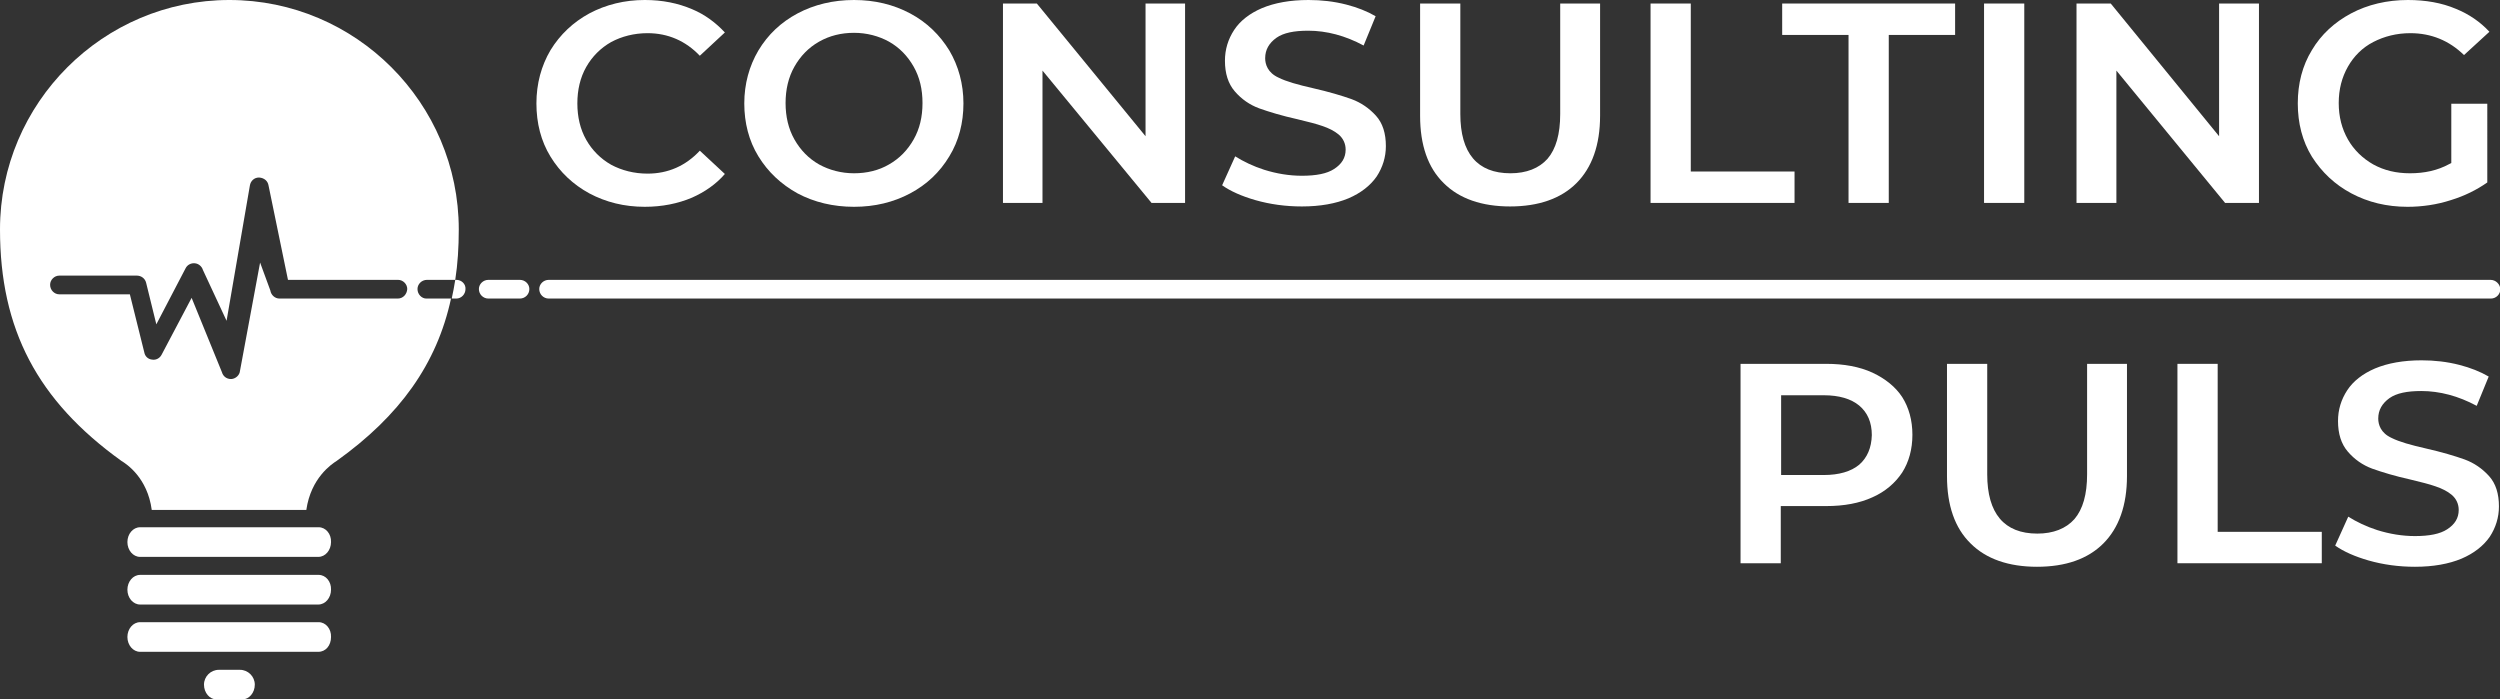
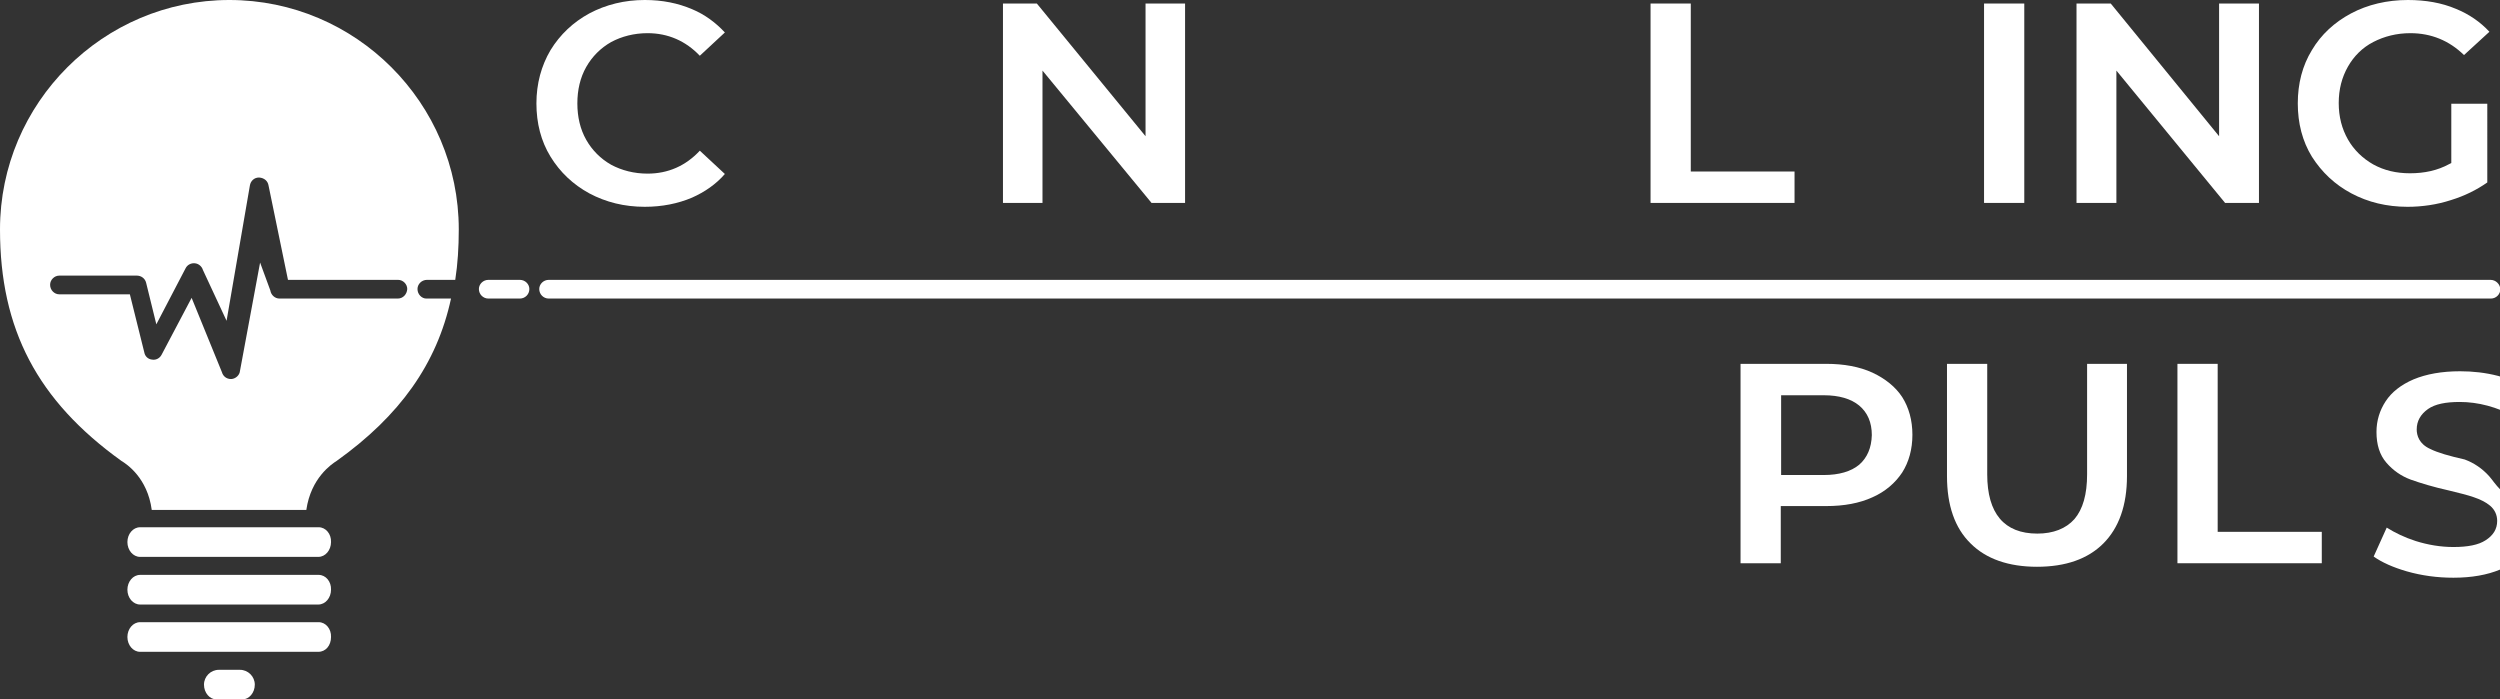
<svg xmlns="http://www.w3.org/2000/svg" version="1.1" id="Слой_1" x="0px" y="0px" viewBox="0 0 708.4 198.2" style="enable-background:new 0 0 708.4 198.2;" xml:space="preserve">
  <rect x="0" y="0" width="708.4" height="198.2" fill="#333333" stroke="none" />
  <style type="text/css">
	.st0{fill:#FFFFFF;}
</style>
  <g>
    <g>
      <path class="st0" d="M183.5,9.4c5.8,0,10.8,2.2,14.8,6.4l7.1-6.6c-2.6-2.8-5.7-5.1-9.3-6.6c-4-1.7-8.4-2.6-13.4-2.6    c-5.7,0-11,1.3-15.7,3.8c-4.6,2.5-8.3,6-11,10.4c-2.6,4.4-4,9.5-4,15.1s1.3,10.7,4,15.1s6.4,7.9,11,10.4c4.7,2.5,9.9,3.8,15.7,3.8    c4.9,0,9.4-0.9,13.4-2.6c3.6-1.6,6.8-3.8,9.3-6.7l-7.1-6.6c-4,4.3-9,6.5-14.8,6.5c-3.8,0-7.3-0.9-10.3-2.5c-3-1.7-5.4-4.1-7.1-7.1    c-1.7-3-2.5-6.5-2.5-10.3s0.8-7.3,2.5-10.3s4.1-5.4,7.1-7.1C176.2,10.3,179.7,9.4,183.5,9.4z" />
-       <path class="st0" d="M257.9,3.8C253.2,1.3,247.9,0,242,0s-11.3,1.3-16,3.8s-8.4,6-11.1,10.5c-2.6,4.4-4,9.5-4,15s1.3,10.6,4,15    s6.4,7.9,11.1,10.5c4.7,2.5,10.1,3.8,16,3.8s11.2-1.3,15.9-3.8c4.7-2.5,8.4-6,11.1-10.5c2.7-4.4,4-9.5,4-15s-1.4-10.6-4-15    C266.3,9.9,262.6,6.3,257.9,3.8z M258.9,39.5c-1.7,3-4,5.4-7,7.1c-2.9,1.7-6.3,2.5-9.9,2.5s-7-0.9-9.9-2.5c-3-1.7-5.3-4.1-7-7.1    s-2.5-6.5-2.5-10.3s0.8-7.3,2.5-10.3s4-5.4,7-7.1s6.3-2.5,9.9-2.5s7,0.9,9.9,2.5c3,1.7,5.3,4.1,7,7.1s2.5,6.4,2.5,10.3    S260.6,36.5,258.9,39.5z" />
      <polygon class="st0" points="284.2,1 284.2,57.5 295.4,57.5 295.4,20 326.3,57.5 335.8,57.5 335.8,1 324.6,1 324.6,38.6 293.8,1       " />
-       <path class="st0" d="M383,28.1c-2.8-1-6.5-2.1-10.9-3.1s-7.6-1.9-9.8-3c-3.1-1.4-3.8-3.8-3.8-5.5c0-2.4,1.1-4.3,3.2-5.8    c2-1.4,5-2,9-2c5.2,0,10.5,1.4,15.7,4.2l3.4-8.3c-2.4-1.4-5.2-2.5-8.3-3.3C378,0.4,374.4,0,370.8,0c-5.2,0-9.6,0.8-13.2,2.3    c-3.5,1.5-6.2,3.6-7.9,6.2c-1.7,2.6-2.6,5.5-2.6,8.7c0,3.6,0.9,6.5,2.8,8.7s4.2,3.8,6.9,4.8c2.8,1,6.4,2.1,10.9,3.1    c2.9,0.7,5.3,1.3,7,1.9c1.8,0.6,3.4,1.4,4.6,2.4c1.3,1.1,2,2.6,2,4.3c0,2.3-1.1,4.1-3.3,5.5c-2,1.3-5,1.9-9.1,1.9    c-3.6,0-7.2-0.6-10.7-1.7c-3.1-1-5.8-2.3-8.2-3.8l-3.7,8.2c2.4,1.7,5.6,3.1,9.4,4.2c4.2,1.2,8.6,1.8,13.2,1.8    c5.2,0,9.6-0.8,13.2-2.3c3.5-1.5,6.2-3.6,8-6.2c1.7-2.6,2.6-5.5,2.6-8.6c0-3.6-0.9-6.5-2.8-8.6C388,30.7,385.7,29.1,383,28.1z" />
-       <path class="st0" d="M428,49.1c-9.4,0-14.2-5.7-14.2-16.8V1h-11.4v31.8c0,8.3,2.2,14.7,6.7,19.1c4.4,4.4,10.8,6.6,18.8,6.6    s14.4-2.2,18.8-6.6s6.7-10.8,6.7-19.1V1h-11.3v31.3c0,5.7-1.2,9.9-3.6,12.7C436.1,47.7,432.5,49.1,428,49.1z" />
      <polygon class="st0" points="479.1,1 467.7,1 467.7,57.5 508.5,57.5 508.5,48.6 479.1,48.6   " />
-       <polygon class="st0" points="523.8,57.5 535.2,57.5 535.2,9.9 554,9.9 554,1 505,1 505,9.9 523.8,9.9   " />
      <rect x="562.2" y="1" class="st0" width="11.4" height="56.5" />
      <polygon class="st0" points="640.1,57.5 640.1,1 628.8,1 628.8,38.6 598.1,1 588.4,1 588.4,57.5 599.7,57.5 599.7,20 630.5,57.5       " />
      <path class="st0" d="M666.3,54.8c4.7,2.5,10,3.8,15.9,3.8c4.1,0,8.3-0.6,12.3-1.9c3.9-1.2,7.3-2.9,10.3-5V29.4h-10.2v16.8    l-0.6,0.3c-3.3,1.8-7,2.6-11.1,2.6c-3.9,0-7.3-0.8-10.4-2.5c-3-1.7-5.5-4.1-7.2-7.1s-2.6-6.4-2.6-10.3s0.9-7.3,2.6-10.3    c1.7-3,4.1-5.4,7.2-7c3.1-1.6,6.6-2.5,10.5-2.5c5.9,0,11,2.1,15.2,6.2l7.2-6.6c-2.6-2.8-5.8-5-9.5-6.5c-4-1.7-8.6-2.5-13.6-2.5    c-5.9,0-11.4,1.3-16.1,3.8c-4.7,2.5-8.5,6-11.1,10.4c-2.7,4.4-4,9.5-4,15.1c0,5.6,1.3,10.7,4,15.1    C657.9,48.8,661.6,52.3,666.3,54.8z" />
    </g>
    <g>
      <path class="st0" d="M530.6,105.6c-3.7-1.7-8.1-2.5-13.1-2.5h-24.3v56.5h11.4v-16.2h12.9c5,0,9.4-0.8,13.1-2.5    c3.6-1.6,6.4-4,8.4-7c1.9-3,2.9-6.6,2.9-10.7s-1-7.7-2.9-10.7C537.1,109.6,534.2,107.3,530.6,105.6z M526.8,131.7L526.8,131.7    c-2.3,1.9-5.7,2.9-10,2.9h-12.1V112h12.1c4.3,0,7.7,1,10,2.9c2.4,2,3.6,4.8,3.6,8.4C530.3,126.9,529.1,129.7,526.8,131.7z" />
      <path class="st0" d="M577.3,151.2c-9.4,0-14.2-5.7-14.2-16.8v-31.3h-11.4v31.8c0,8.3,2.2,14.7,6.7,19.1c4.4,4.4,10.8,6.6,18.8,6.6    c8.1,0,14.4-2.2,18.8-6.6c4.4-4.4,6.7-10.8,6.7-19.1v-31.8h-11.3v31.3c0,5.7-1.2,9.9-3.6,12.7    C585.4,149.8,581.8,151.2,577.3,151.2z" />
      <polygon class="st0" points="628.4,103.1 617,103.1 617,159.6 657.9,159.6 657.9,150.7 628.4,150.7   " />
-       <path class="st0" d="M705.3,134.9c-1.9-2.1-4.2-3.7-6.9-4.7c-2.8-1-6.5-2.1-10.9-3.1c-4.4-1-7.6-1.9-9.8-3    c-3.1-1.4-3.8-3.8-3.8-5.5c0-2.4,1.1-4.3,3.2-5.8c2-1.4,5-2,9-2c5.2,0,10.5,1.4,15.7,4.2l3.4-8.3c-2.4-1.4-5.2-2.5-8.3-3.3    c-3.5-0.9-7.1-1.3-10.7-1.3c-5.2,0-9.6,0.8-13.2,2.3c-3.5,1.5-6.2,3.6-7.9,6.2s-2.6,5.5-2.6,8.7c0,3.6,0.9,6.5,2.8,8.7    c1.9,2.2,4.2,3.8,6.9,4.8c2.8,1,6.4,2.1,10.9,3.1c2.9,0.7,5.3,1.3,7,1.9c1.8,0.6,3.4,1.4,4.6,2.4c1.3,1.1,2,2.6,2,4.3    c0,2.3-1.1,4.1-3.3,5.5c-2,1.3-5,1.9-9.1,1.9c-3.6,0-7.2-0.6-10.7-1.7c-3.1-1-5.8-2.3-8.2-3.8l-3.7,8.2c2.4,1.7,5.6,3.1,9.4,4.2    c4.2,1.2,8.6,1.8,13.2,1.8c5.2,0,9.6-0.8,13.2-2.3c3.5-1.5,6.2-3.6,8-6.2c1.7-2.6,2.6-5.5,2.6-8.6    C708.1,139.9,707.2,137,705.3,134.9z" />
+       <path class="st0" d="M705.3,134.9c-1.9-2.1-4.2-3.7-6.9-4.7c-4.4-1-7.6-1.9-9.8-3    c-3.1-1.4-3.8-3.8-3.8-5.5c0-2.4,1.1-4.3,3.2-5.8c2-1.4,5-2,9-2c5.2,0,10.5,1.4,15.7,4.2l3.4-8.3c-2.4-1.4-5.2-2.5-8.3-3.3    c-3.5-0.9-7.1-1.3-10.7-1.3c-5.2,0-9.6,0.8-13.2,2.3c-3.5,1.5-6.2,3.6-7.9,6.2s-2.6,5.5-2.6,8.7c0,3.6,0.9,6.5,2.8,8.7    c1.9,2.2,4.2,3.8,6.9,4.8c2.8,1,6.4,2.1,10.9,3.1c2.9,0.7,5.3,1.3,7,1.9c1.8,0.6,3.4,1.4,4.6,2.4c1.3,1.1,2,2.6,2,4.3    c0,2.3-1.1,4.1-3.3,5.5c-2,1.3-5,1.9-9.1,1.9c-3.6,0-7.2-0.6-10.7-1.7c-3.1-1-5.8-2.3-8.2-3.8l-3.7,8.2c2.4,1.7,5.6,3.1,9.4,4.2    c4.2,1.2,8.6,1.8,13.2,1.8c5.2,0,9.6-0.8,13.2-2.3c3.5-1.5,6.2-3.6,8-6.2c1.7-2.6,2.6-5.5,2.6-8.6    C708.1,139.9,707.2,137,705.3,134.9z" />
    </g>
    <g>
      <path class="st0" d="M147.3,79.3h-8.9c-1.5,0-2.7,1.2-2.7,2.6c0,1.5,1.2,2.7,2.7,2.7h8.9c1.5,0,2.7-1.2,2.7-2.7    C150,80.5,148.8,79.3,147.3,79.3z" />
-       <path class="st0" d="M129.3,79.3H129c-0.3,1.8-0.6,3.6-1,5.3h1.3c1.4,0,2.6-1.2,2.6-2.7C132,80.5,130.8,79.3,129.3,79.3z" />
      <path class="st0" d="M705.7,79.3H155.5c-1.5,0-2.7,1.2-2.7,2.6c0,1.5,1.2,2.7,2.7,2.7h550.3c1.5,0,2.7-1.2,2.7-2.7    C708.4,80.5,707.2,79.3,705.7,79.3z" />
      <path class="st0" d="M90.3,176.3H39.7c-2,0-3.6,1.9-3.6,4.2s1.6,4.2,3.6,4.2h50.5c2.1,0,3.6-1.8,3.6-4.2    C93.9,178.2,92.3,176.3,90.3,176.3z" />
      <path class="st0" d="M90.3,149.4H39.7c-2,0-3.6,1.9-3.6,4.2s1.6,4.2,3.6,4.2h50.5c2,0,3.6-1.9,3.6-4.2    C93.9,151.3,92.3,149.4,90.3,149.4z" />
      <path class="st0" d="M62,189.8c-2.3,0-4.2,1.9-4.2,4.2l0,0c0,2.3,1.6,4.2,3.6,4.2h7.2c2,0,3.6-1.9,3.6-4.2l0,0    c0-2.3-1.9-4.2-4.2-4.2h-1.3H62z" />
      <path class="st0" d="M90.3,162.9H39.7c-2,0-3.6,1.9-3.6,4.2s1.6,4.2,3.6,4.2h50.5c2,0,3.6-1.9,3.6-4.2    C93.9,164.8,92.3,162.9,90.3,162.9z" />
      <path class="st0" d="M118.3,81.9c0-1.4,1.2-2.6,2.7-2.6h8c0.7-4.5,1-9.3,1-14.3c0-35.8-29.2-65-65-65S0,29.2,0,65    c0,28.3,10.6,48.5,34.4,65.6c1.5,0.9,7.4,4.8,8.6,13.9h32.7h11.1c1.3-9.1,7.2-13,8.6-13.9c17.9-12.8,28.4-27.5,32.4-46h-7    C119.5,84.6,118.3,83.4,118.3,81.9z M112.7,84.6H79.2c-1.3,0-2.4-1-2.6-2.3l-2.9-7.9L68,105.1c-0.1,1.2-1.2,2.2-2.4,2.3    c-0.1,0-0.1,0-0.2,0c-1.2,0-2.2-0.8-2.5-1.9l-8.6-21.1l-8.5,16.1c-0.5,1-1.6,1.6-2.7,1.4c-1.1-0.1-2-0.9-2.2-2l-4.1-16.5h-20    c-1.4,0-2.6-1.2-2.6-2.7c0-1.4,1.2-2.6,2.6-2.6h22c1.2,0,2.3,0.8,2.6,2l2.9,11.8L52.6,76c0.5-1,1.6-1.5,2.6-1.4    c1.1,0.1,2,0.9,2.3,1.9l6.7,14.4l6.6-38.3c0.2-1.3,1.2-2.3,2.6-2.3c1.5,0.1,2.5,1,2.7,2.3l5.5,26.7h31.2c1.4,0,2.6,1.2,2.6,2.6    C115.3,83.4,114.2,84.6,112.7,84.6z" />
    </g>
  </g>
</svg>